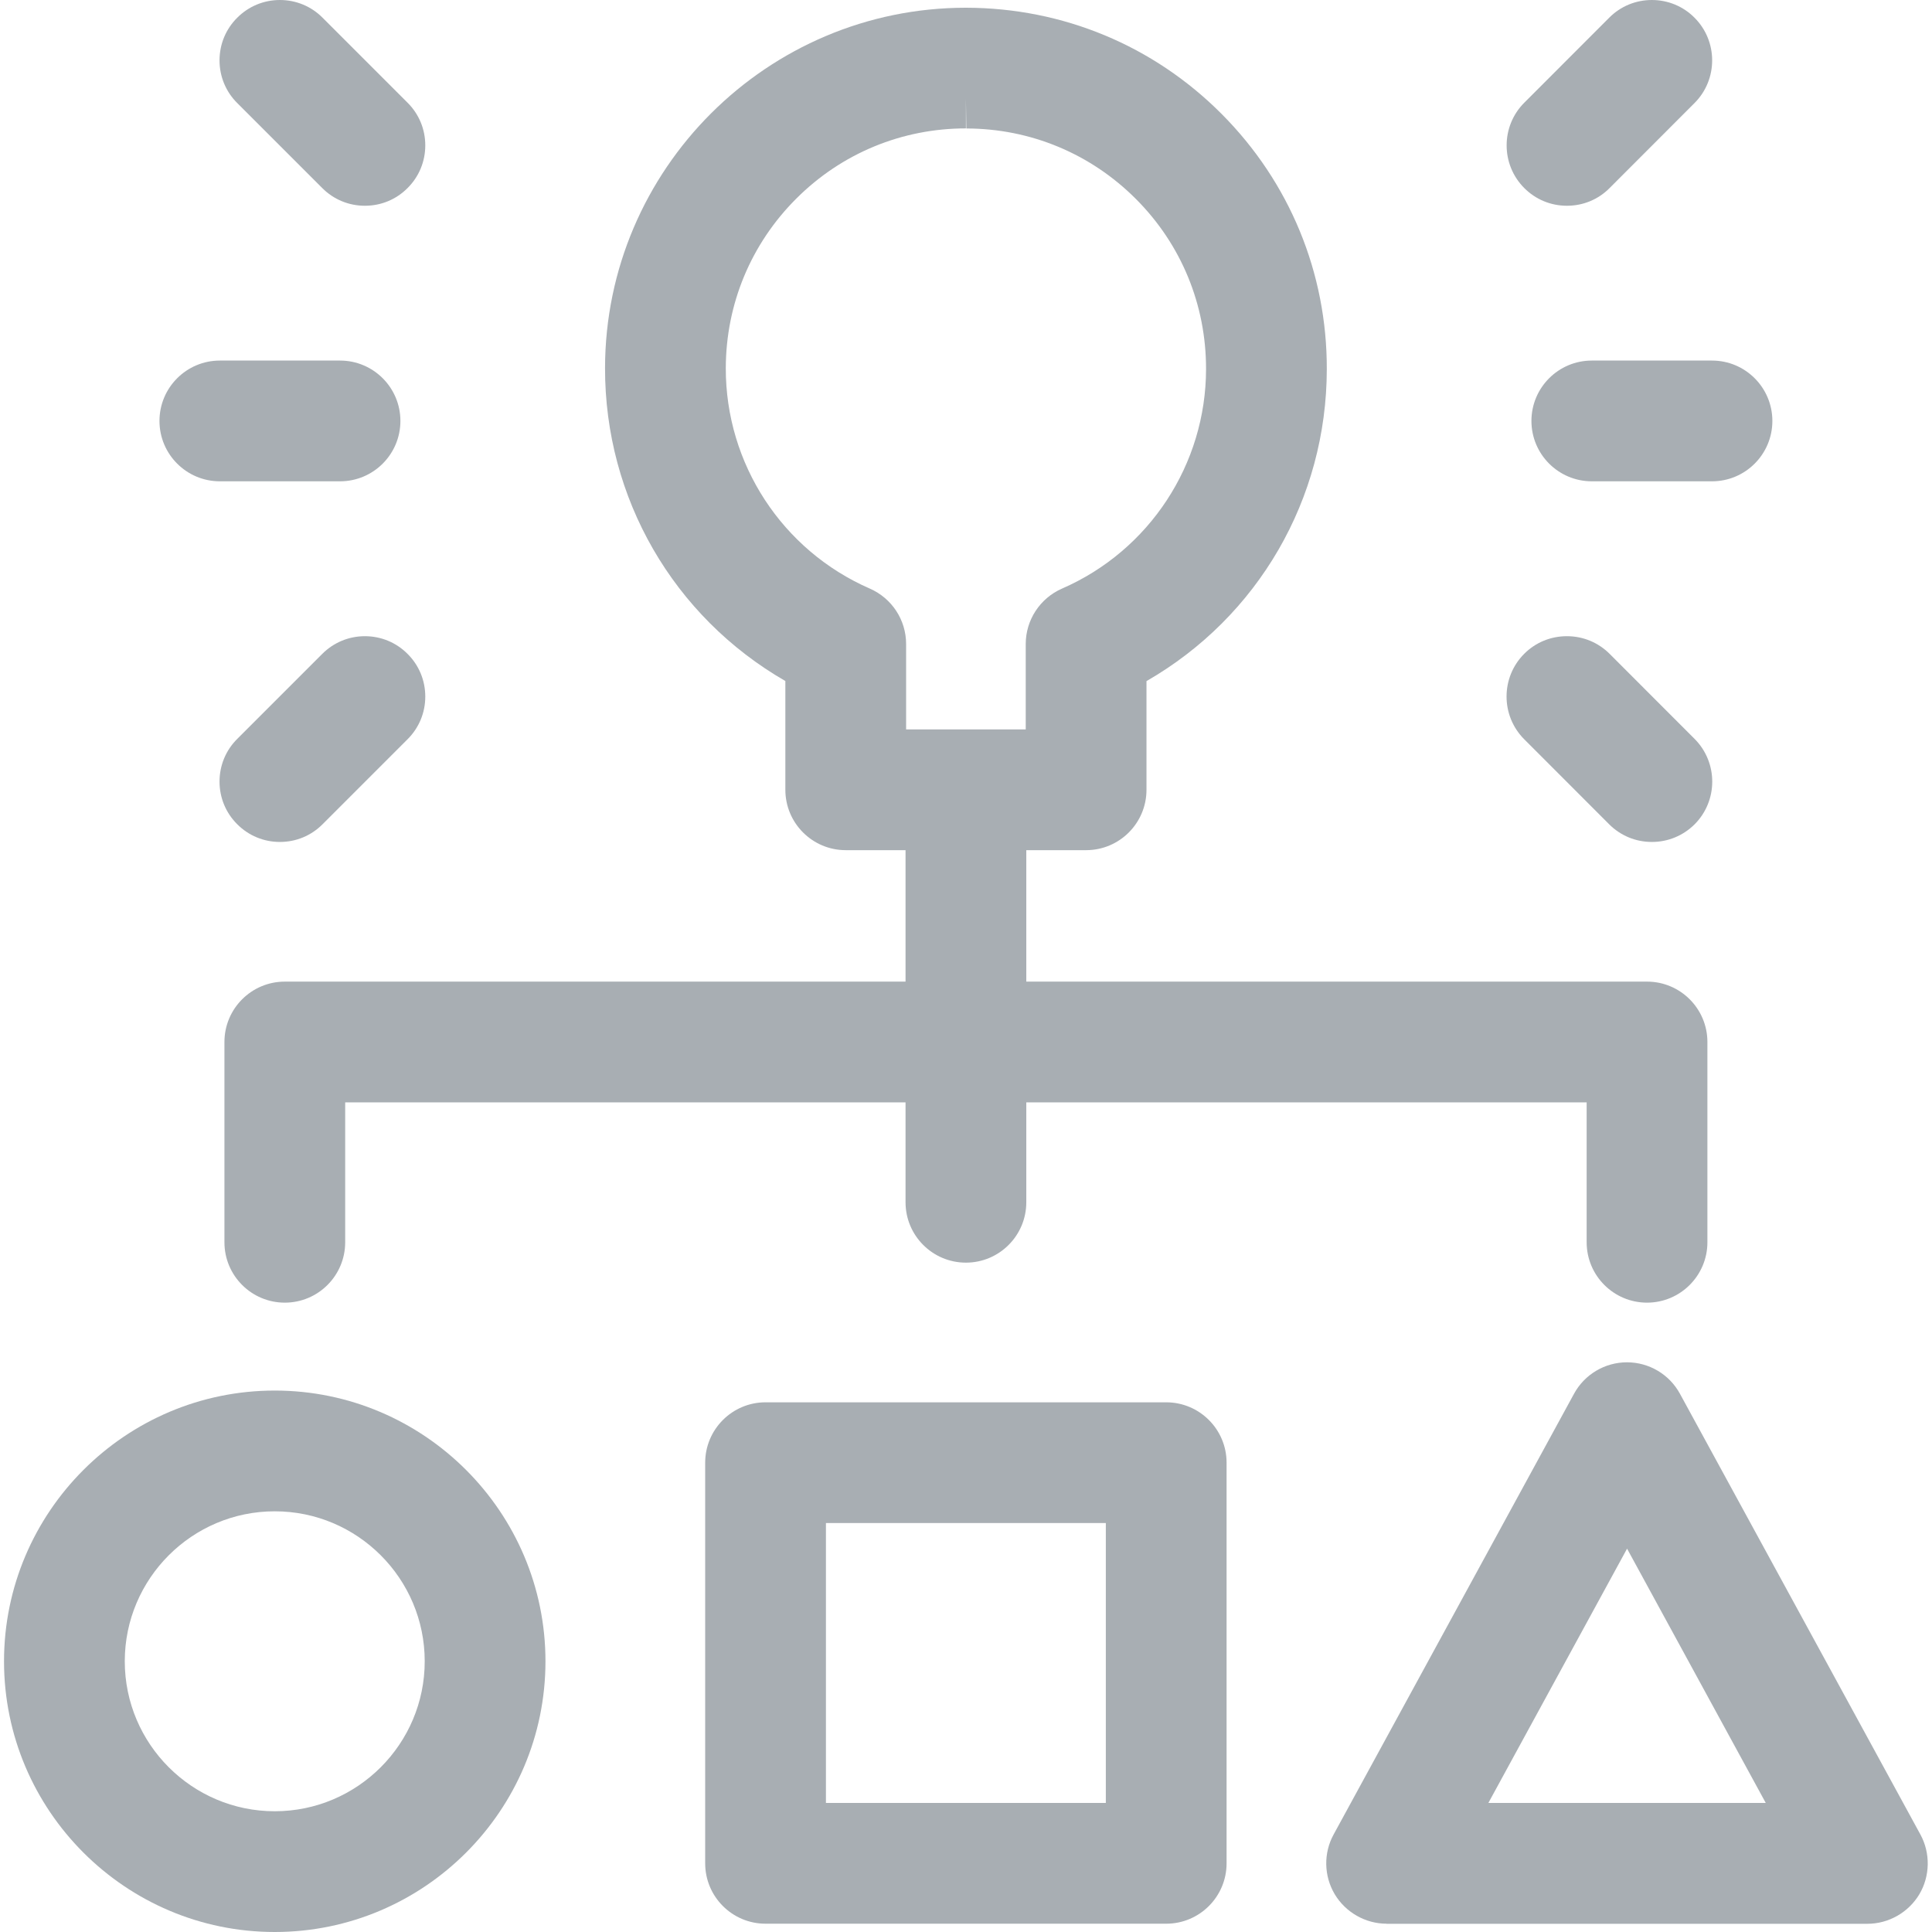
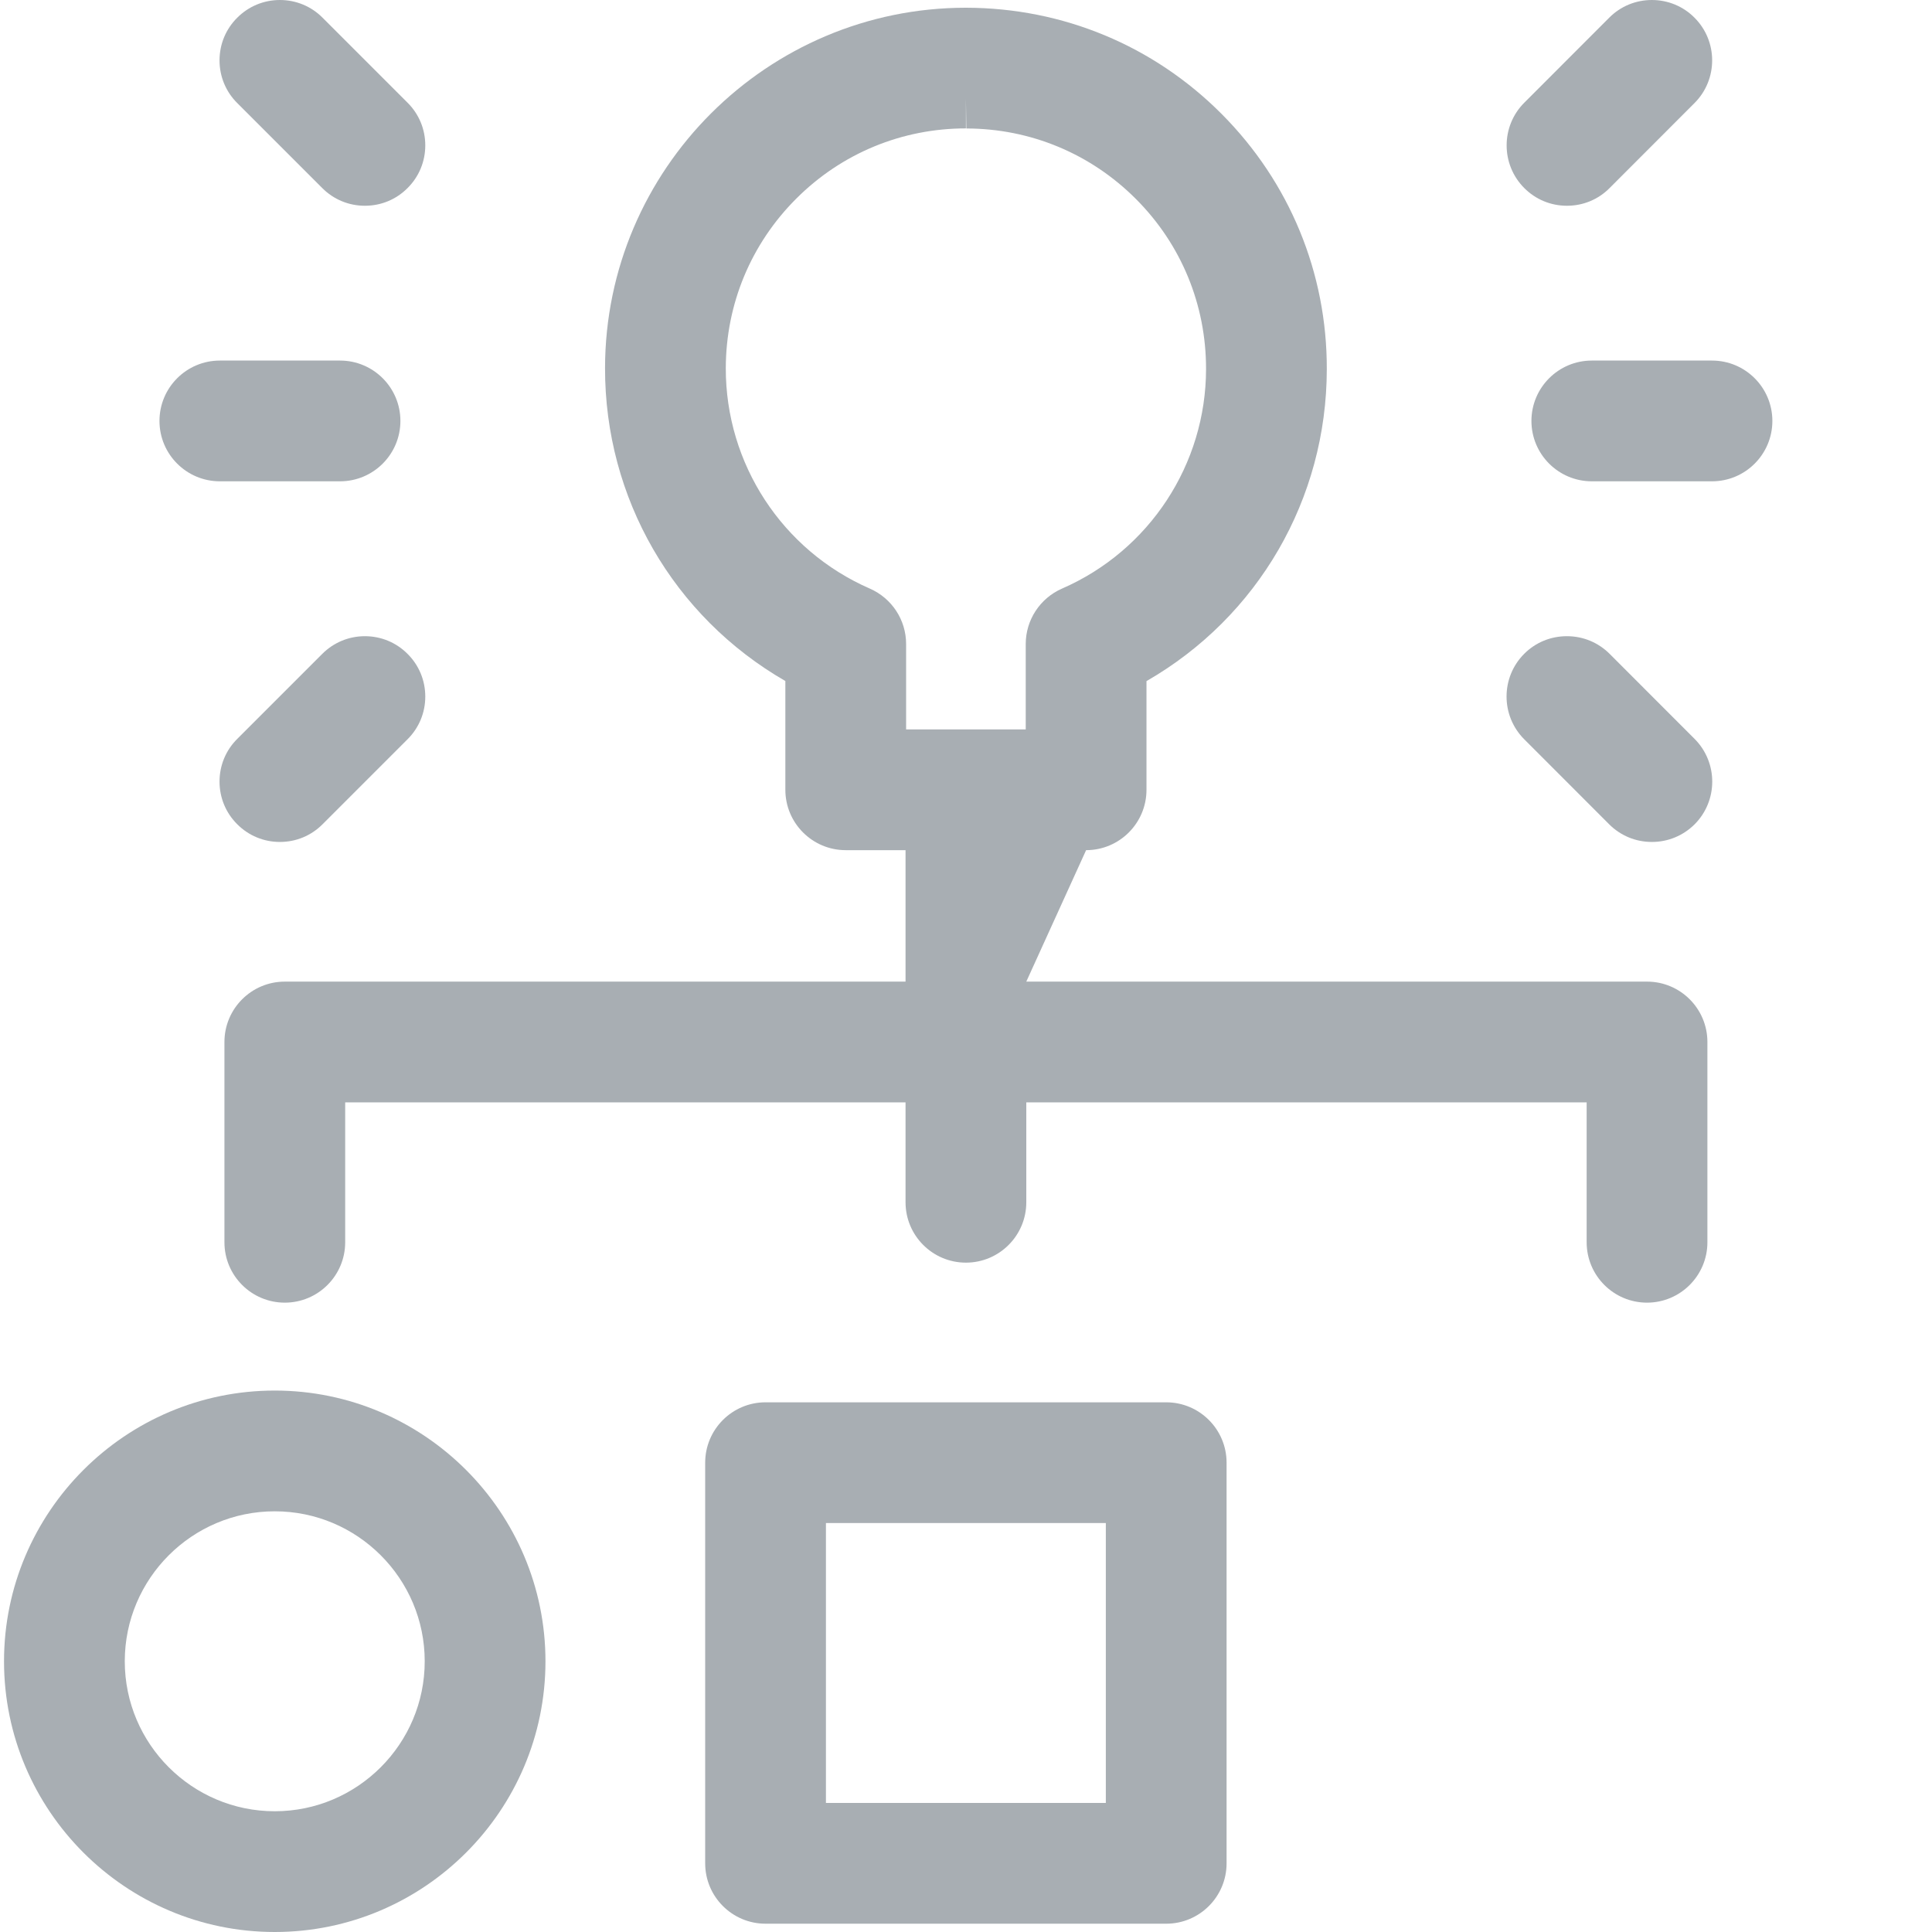
<svg xmlns="http://www.w3.org/2000/svg" width="24px" height="24px" viewBox="0 0 24 24" version="1.1">
  <title>icon-strategy</title>
  <g id="About" stroke="none" stroke-width="1" fill="none" fill-rule="evenodd">
    <g id="OP-Jobs" transform="translate(-362, -909)" fill="#A8AEB3" fill-rule="nonzero">
      <g id="icon-strategy" transform="translate(362, 909)">
        <path d="M3.413,24 C1.559,24 0.05,22.491 0.05,20.637 C0.05,18.783 1.559,17.274 3.413,17.274 C5.267,17.274 6.776,18.783 6.776,20.637 C6.776,22.491 5.268,24 3.413,24 Z M3.413,18.774 C2.386,18.774 1.55,19.61 1.55,20.637 C1.55,21.664 2.386,22.5 3.413,22.5 C4.44,22.5 5.276,21.664 5.276,20.637 C5.276,19.61 4.441,18.774 3.413,18.774 Z" id="Shape" />
        <path d="M9.51,23.897 C9.096,23.897 8.76,23.561 8.76,23.147 L8.76,18.17 C8.76,17.756 9.096,17.42 9.51,17.42 L14.487,17.42 C14.901,17.42 15.237,17.756 15.237,18.17 L15.237,23.147 C15.237,23.561 14.901,23.897 14.487,23.897 L9.51,23.897 L9.51,23.897 Z M13.737,22.397 L13.737,18.92 L10.26,18.92 L10.26,22.397 L13.737,22.397 L13.737,22.397 Z" id="Shape" />
-         <path d="M17.225,23.897 C16.962,23.897 16.715,23.756 16.58,23.53 C16.445,23.303 16.44,23.019 16.567,22.788 L19.553,17.314 C19.684,17.073 19.937,16.923 20.211,16.923 C20.485,16.923 20.738,17.073 20.869,17.314 L23.856,22.789 C23.982,23.02 23.977,23.305 23.843,23.531 C23.708,23.757 23.461,23.898 23.198,23.898 L17.225,23.898 L17.225,23.897 Z M21.935,22.397 L20.212,19.238 L18.489,22.397 L21.935,22.397 Z" id="Shape" />
-         <path d="M20.46,16.182 C20.046,16.182 19.71,15.846 19.71,15.432 L19.71,13.694 L12.749,13.694 L12.749,14.935 C12.749,15.349 12.413,15.685 11.999,15.685 C11.585,15.685 11.249,15.349 11.249,14.935 L11.249,13.694 L4.288,13.694 L4.288,15.432 C4.288,15.846 3.952,16.182 3.538,16.182 C3.124,16.182 2.788,15.846 2.788,15.432 L2.788,12.944 C2.788,12.53 3.124,12.194 3.538,12.194 L11.249,12.194 L11.249,10.561 L10.506,10.561 C10.092,10.561 9.756,10.225 9.756,9.811 L9.756,8.46 C8.366,7.659 7.513,6.189 7.516,4.571 C7.52,2.103 9.531,0.096 11.999,0.096 C13.204,0.098 14.329,0.566 15.175,1.415 C16.02,2.263 16.485,3.39 16.482,4.587 C16.48,6.2 15.628,7.664 14.242,8.461 L14.242,9.811 C14.242,10.225 13.906,10.561 13.492,10.561 L12.749,10.561 L12.749,12.194 L20.46,12.194 C20.874,12.194 21.21,12.53 21.21,12.944 L21.21,15.432 C21.21,15.845 20.874,16.182 20.46,16.182 Z M12.742,9.061 L12.742,8 C12.742,7.702 12.919,7.432 13.192,7.312 C14.278,6.839 14.981,5.768 14.982,4.584 C14.983,3.787 14.675,3.037 14.112,2.473 C13.55,1.909 12.801,1.597 12.004,1.596 L11.999,1.22 L11.999,1.595 C11.204,1.595 10.456,1.904 9.894,2.465 C9.329,3.028 9.018,3.776 9.016,4.573 C9.014,5.762 9.717,6.837 10.806,7.312 C11.079,7.432 11.256,7.701 11.256,8 L11.256,9.061 L12.742,9.061 Z" id="Shape" />
+         <path d="M20.46,16.182 C20.046,16.182 19.71,15.846 19.71,15.432 L19.71,13.694 L12.749,13.694 L12.749,14.935 C12.749,15.349 12.413,15.685 11.999,15.685 C11.585,15.685 11.249,15.349 11.249,14.935 L11.249,13.694 L4.288,13.694 L4.288,15.432 C4.288,15.846 3.952,16.182 3.538,16.182 C3.124,16.182 2.788,15.846 2.788,15.432 L2.788,12.944 C2.788,12.53 3.124,12.194 3.538,12.194 L11.249,12.194 L11.249,10.561 L10.506,10.561 C10.092,10.561 9.756,10.225 9.756,9.811 L9.756,8.46 C8.366,7.659 7.513,6.189 7.516,4.571 C7.52,2.103 9.531,0.096 11.999,0.096 C13.204,0.098 14.329,0.566 15.175,1.415 C16.02,2.263 16.485,3.39 16.482,4.587 C16.48,6.2 15.628,7.664 14.242,8.461 L14.242,9.811 C14.242,10.225 13.906,10.561 13.492,10.561 L12.749,12.194 L20.46,12.194 C20.874,12.194 21.21,12.53 21.21,12.944 L21.21,15.432 C21.21,15.845 20.874,16.182 20.46,16.182 Z M12.742,9.061 L12.742,8 C12.742,7.702 12.919,7.432 13.192,7.312 C14.278,6.839 14.981,5.768 14.982,4.584 C14.983,3.787 14.675,3.037 14.112,2.473 C13.55,1.909 12.801,1.597 12.004,1.596 L11.999,1.22 L11.999,1.595 C11.204,1.595 10.456,1.904 9.894,2.465 C9.329,3.028 9.018,3.776 9.016,4.573 C9.014,5.762 9.717,6.837 10.806,7.312 C11.079,7.432 11.256,7.701 11.256,8 L11.256,9.061 L12.742,9.061 Z" id="Shape" />
        <path d="M19.774,5.979 C19.36,5.979 19.024,5.643 19.024,5.229 C19.024,4.815 19.36,4.479 19.774,4.479 L21.267,4.479 C21.681,4.479 22.017,4.815 22.017,5.229 C22.017,5.643 21.681,5.979 21.267,5.979 L19.774,5.979 Z" id="Path" />
        <path d="M20.52,10.459 C20.319,10.459 20.131,10.381 19.989,10.239 L18.934,9.183 C18.642,8.89 18.642,8.415 18.934,8.122 C19.076,7.98 19.264,7.903 19.465,7.903 C19.666,7.903 19.854,7.981 19.996,8.123 L21.051,9.179 C21.343,9.472 21.343,9.947 21.051,10.24 C20.909,10.381 20.721,10.459 20.52,10.459 Z" id="Path" />
        <path d="M19.465,2.556 C19.265,2.556 19.076,2.478 18.935,2.336 C18.643,2.044 18.643,1.568 18.935,1.276 L19.99,0.22 C20.131,0.078 20.32,0 20.52,0 C20.72,0 20.909,0.078 21.05,0.22 C21.342,0.512 21.342,0.988 21.05,1.28 L19.995,2.336 C19.855,2.478 19.666,2.556 19.465,2.556 Z" id="Path" />
        <path d="M2.731,5.979 C2.317,5.979 1.981,5.643 1.981,5.229 C1.981,4.815 2.317,4.479 2.731,4.479 L4.224,4.479 C4.638,4.479 4.974,4.815 4.974,5.229 C4.974,5.643 4.638,5.979 4.224,5.979 L2.731,5.979 Z" id="Path" />
        <path d="M3.477,10.459 C3.277,10.459 3.088,10.381 2.947,10.239 C2.805,10.098 2.727,9.909 2.727,9.709 C2.727,9.509 2.805,9.32 2.947,9.179 L4.003,8.123 C4.145,7.981 4.333,7.903 4.533,7.903 C4.733,7.903 4.922,7.981 5.063,8.123 C5.205,8.264 5.283,8.453 5.283,8.653 C5.283,8.853 5.205,9.042 5.063,9.183 L4.007,10.239 C3.866,10.381 3.678,10.459 3.477,10.459 Z" id="Path" />
        <path d="M4.533,2.556 C4.333,2.556 4.144,2.478 4.003,2.336 L2.947,1.28 C2.805,1.139 2.727,0.95 2.727,0.75 C2.727,0.55 2.805,0.361 2.947,0.22 C3.089,0.078 3.277,0 3.477,0 L3.477,0 C3.677,0 3.866,0.078 4.007,0.22 L5.063,1.276 C5.205,1.417 5.283,1.606 5.283,1.806 C5.283,2.006 5.205,2.195 5.063,2.336 C4.922,2.478 4.734,2.556 4.533,2.556 Z" id="Path" />
      </g>
    </g>
  </g>
</svg>